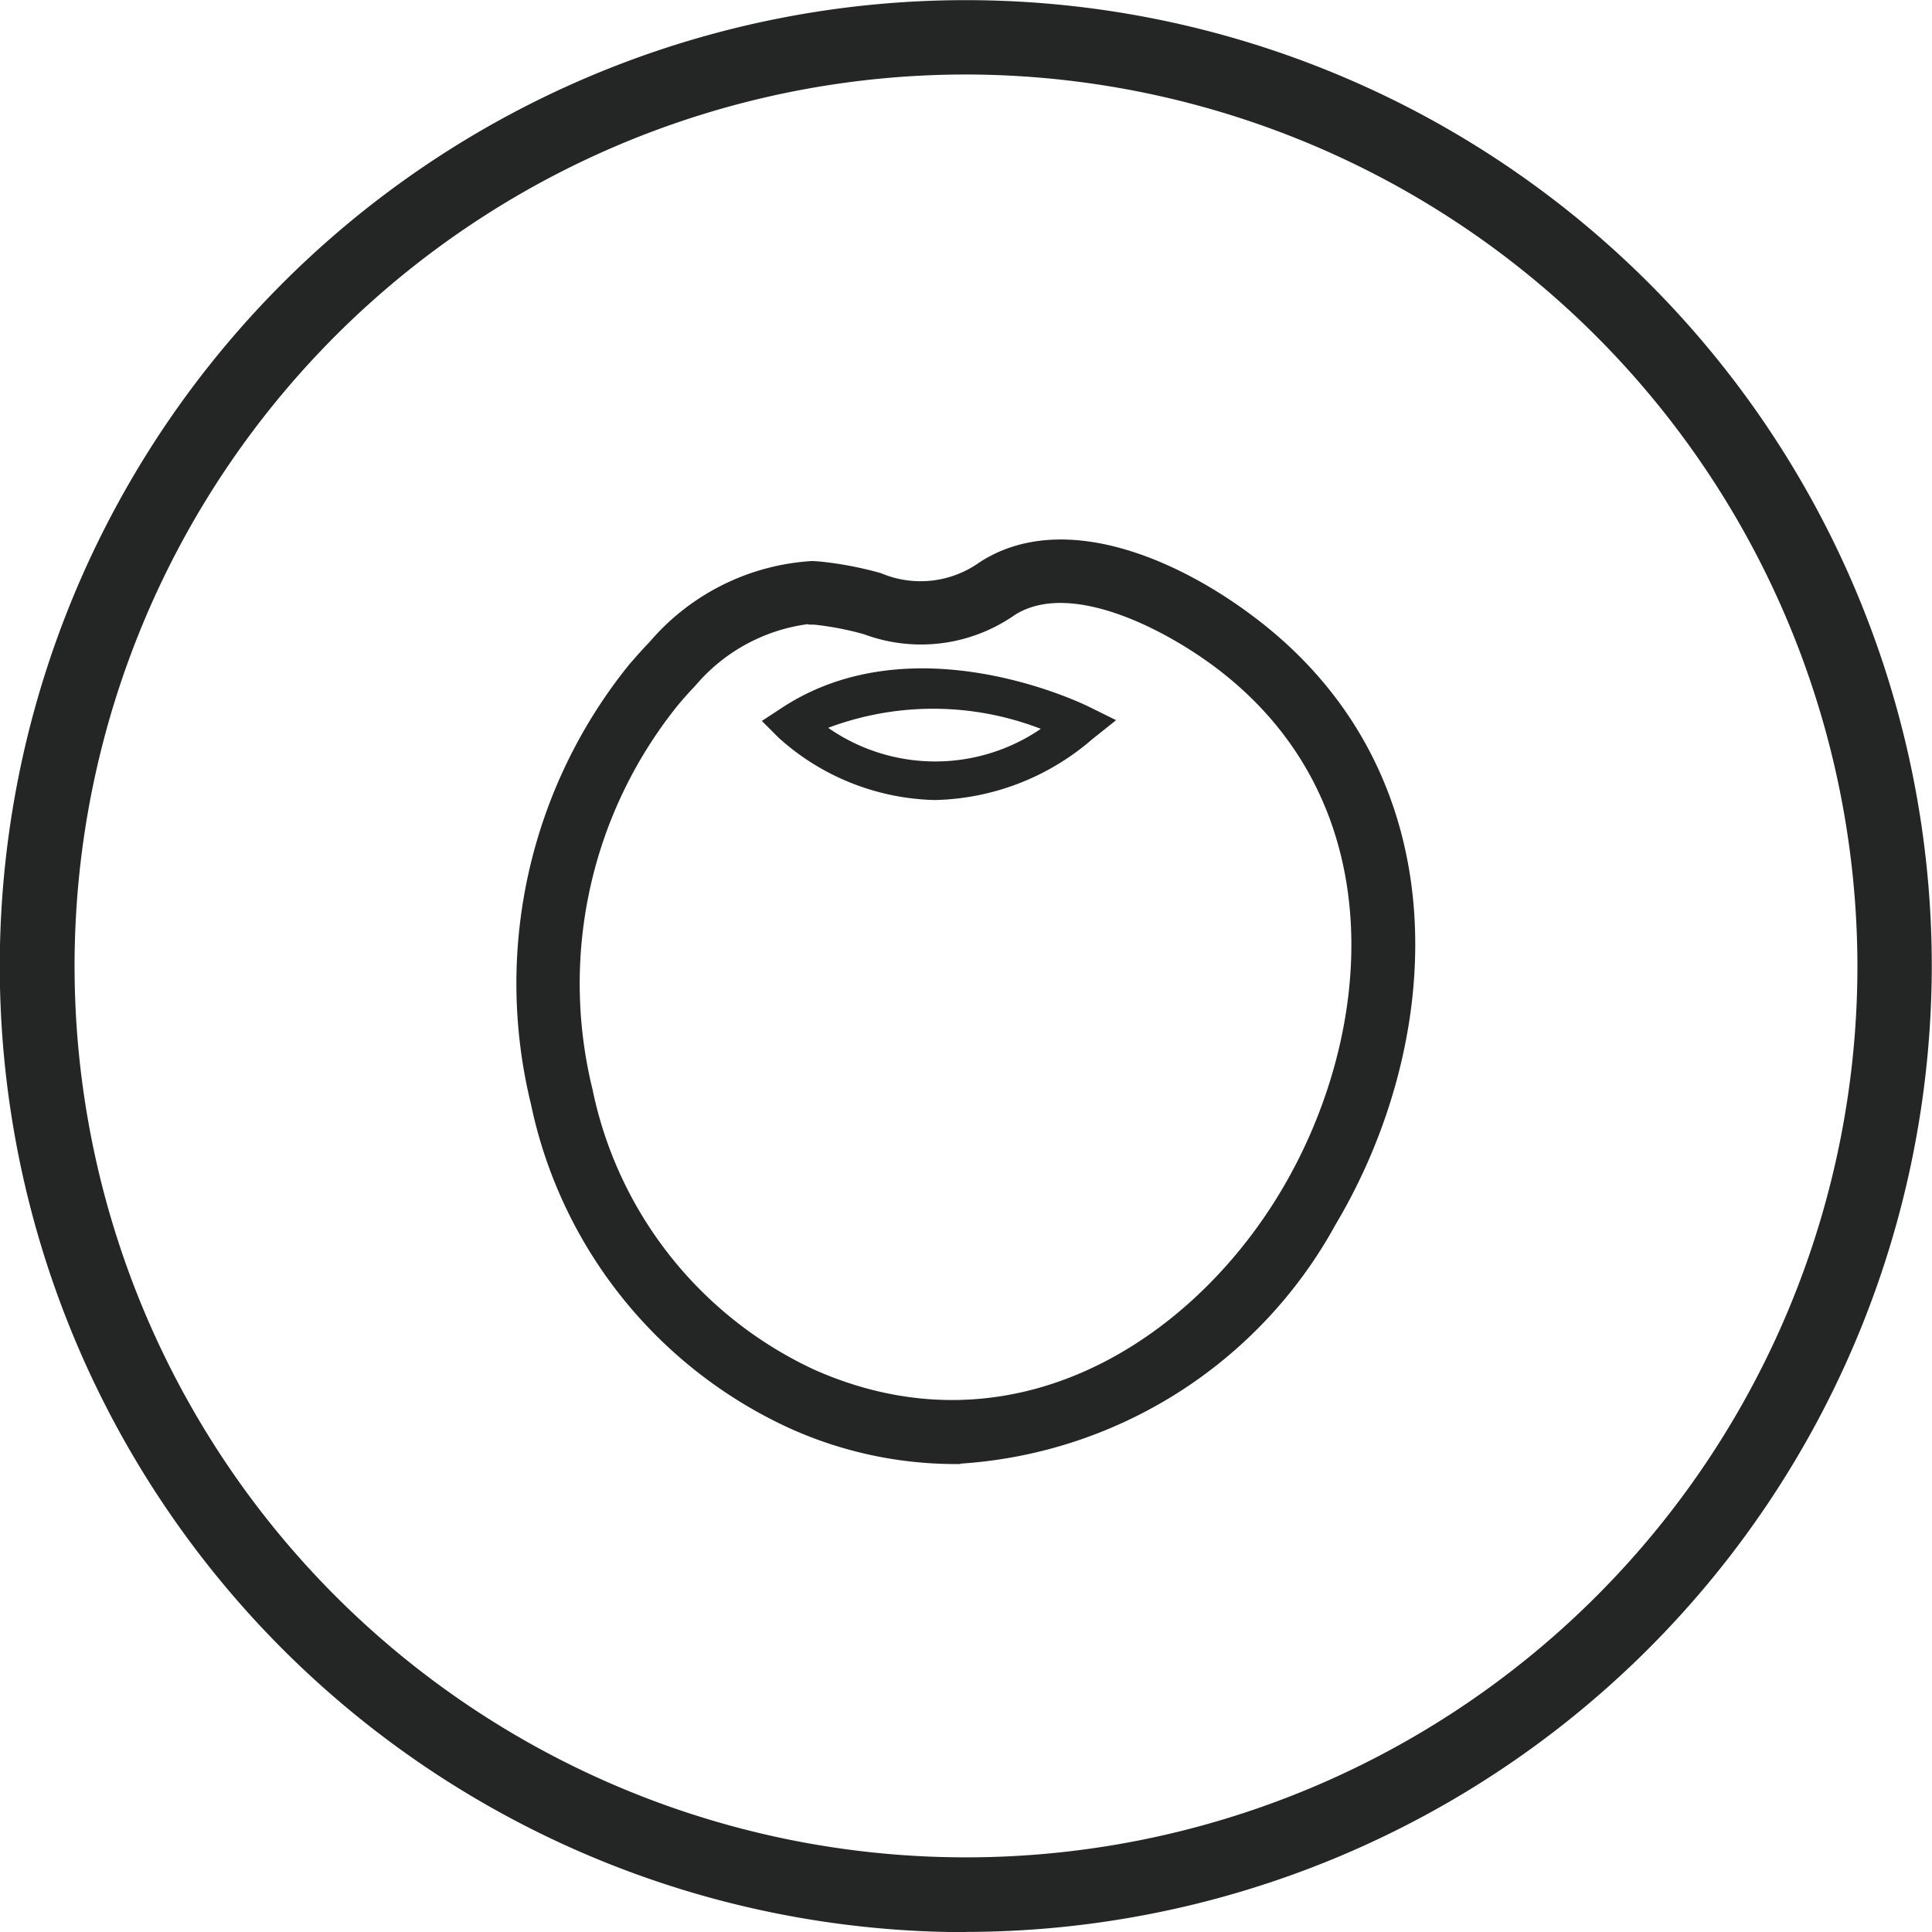
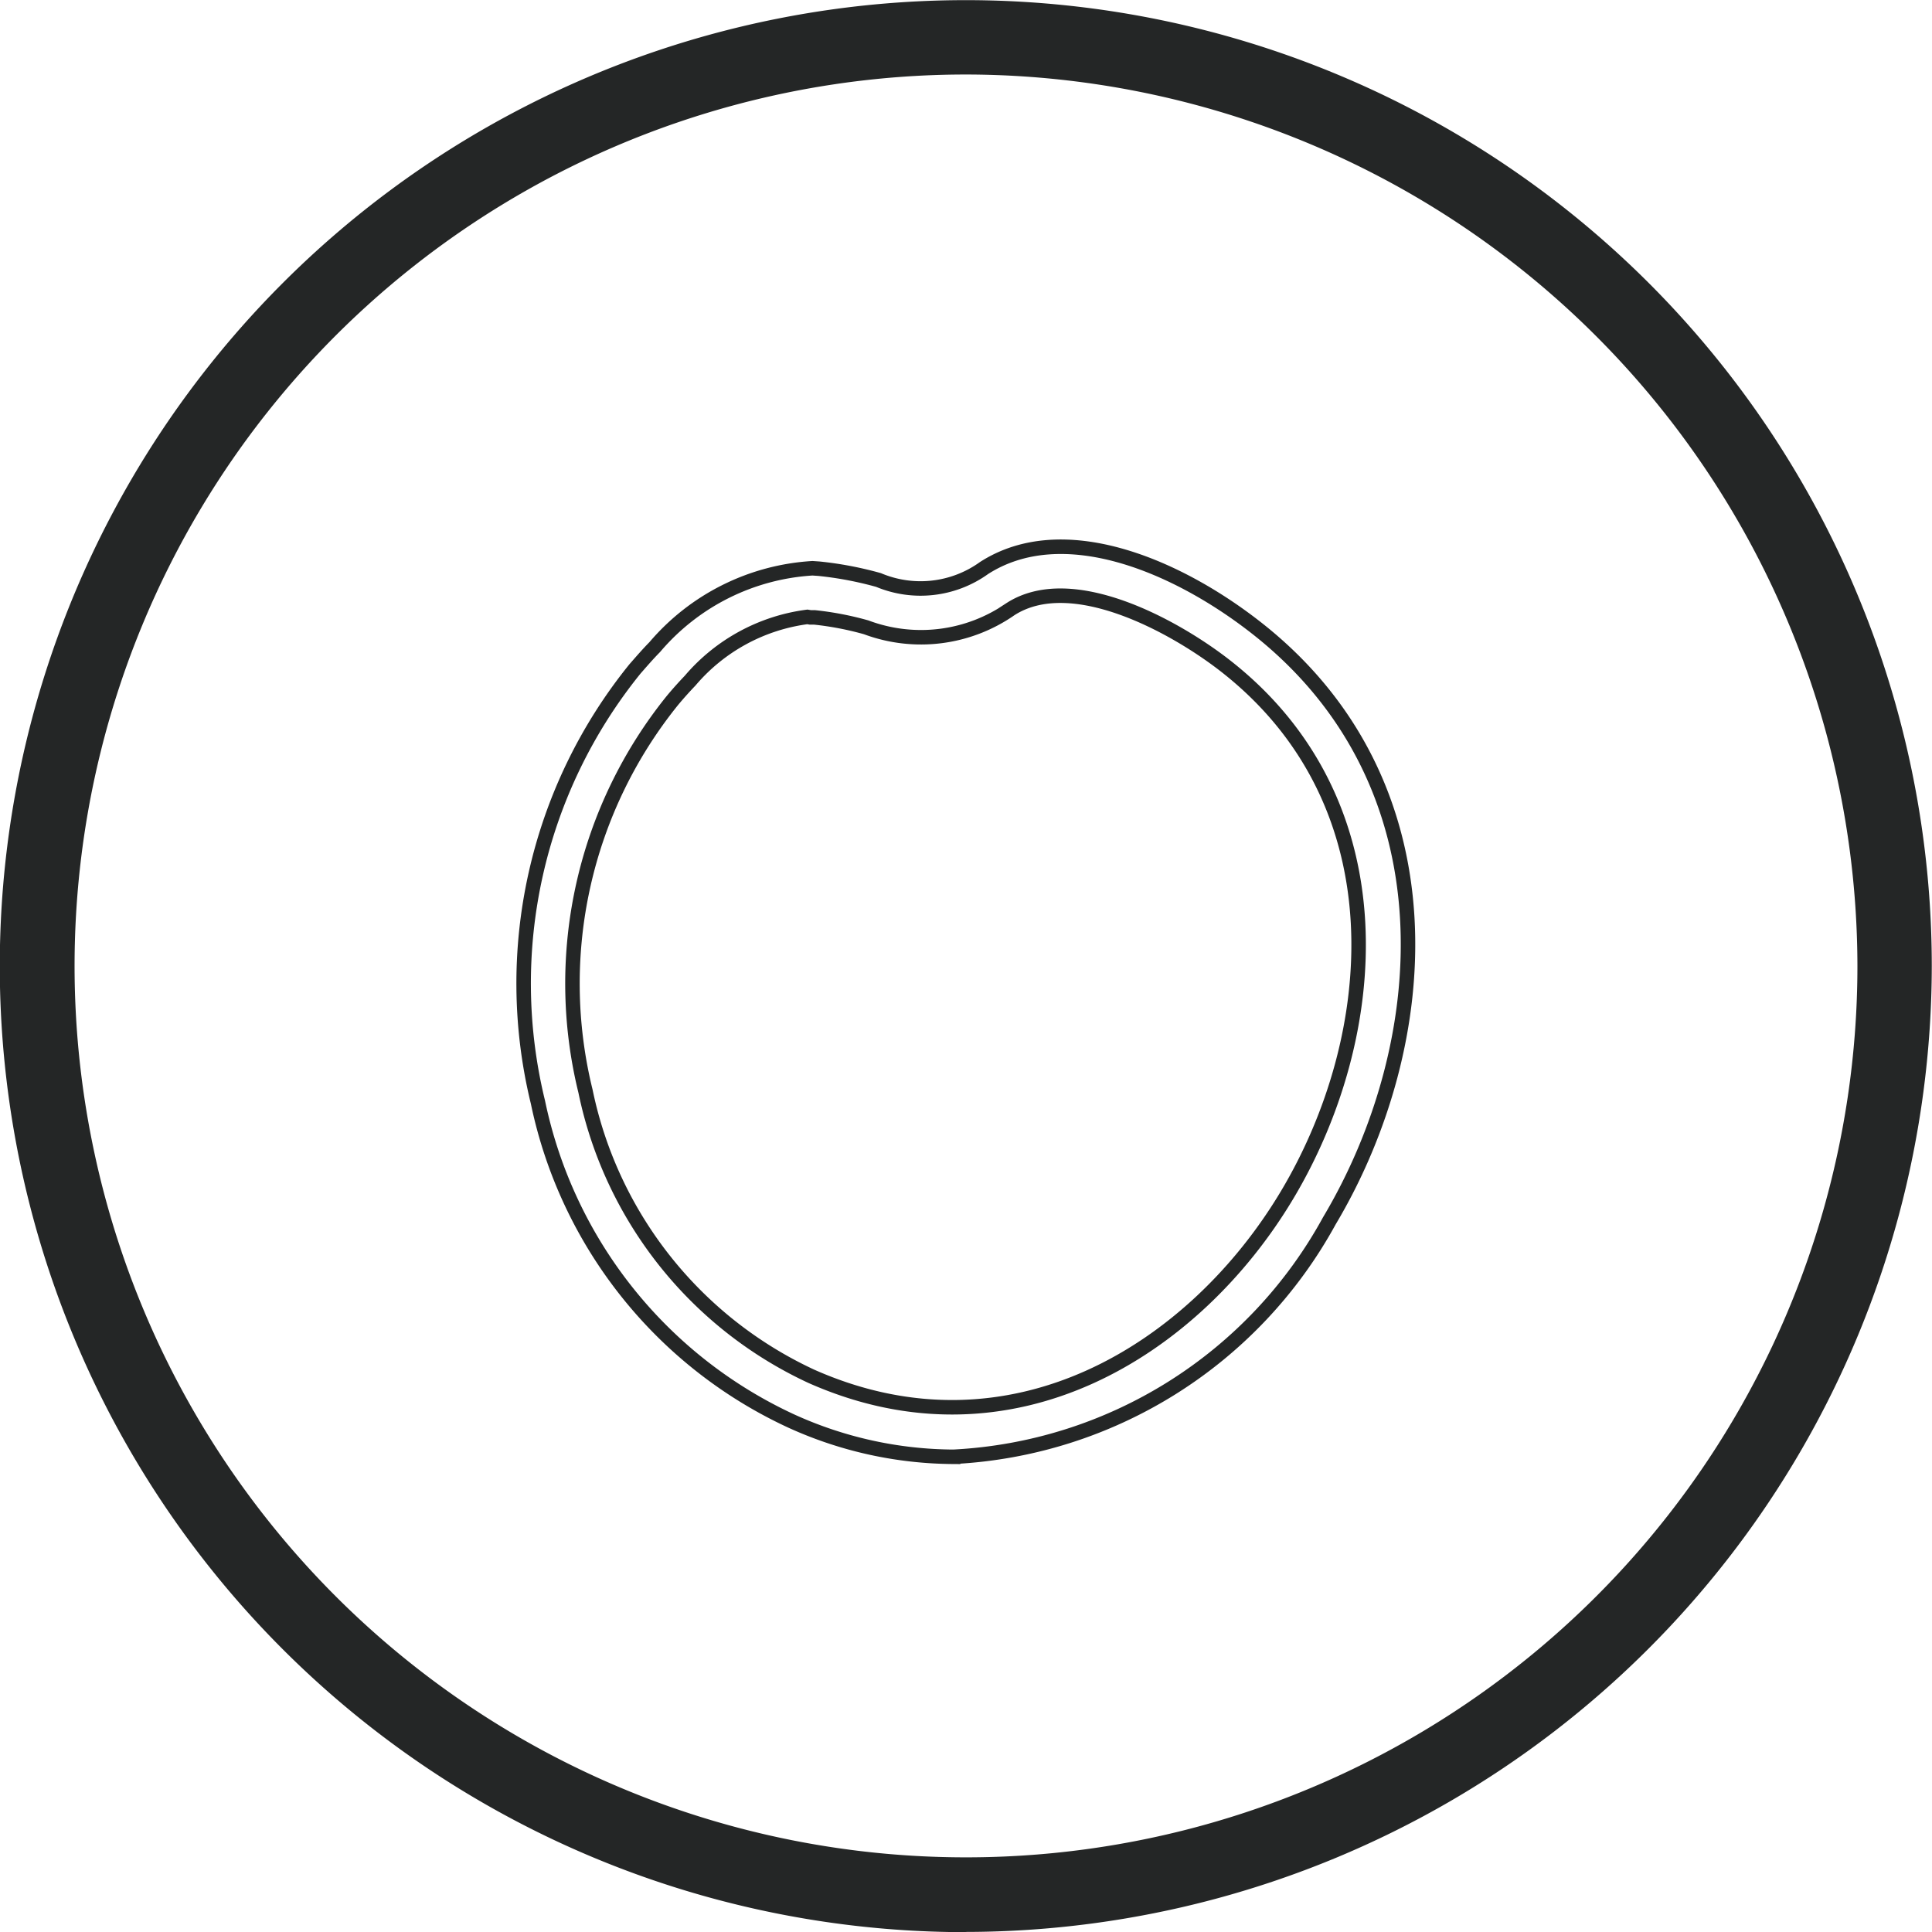
<svg xmlns="http://www.w3.org/2000/svg" width="26.658" height="26.658" viewBox="0 0 26.658 26.658">
  <g id="Grupo_108" data-name="Grupo 108" transform="translate(-2985.825 -602.327)">
    <g id="Grupo_107" data-name="Grupo 107" transform="translate(2713.58 -577.745)">
      <path id="Trazado_97" data-name="Trazado 97" d="M285.574,1181.1a12.3,12.3,0,1,0,12.3,12.3,12.317,12.317,0,0,0-12.3-12.3m0,25.632A13.329,13.329,0,1,1,298.9,1193.4a13.344,13.344,0,0,1-13.329,13.329" fill="#242626" />
-       <path id="Trazado_98" data-name="Trazado 98" d="M283.385,1188.584a2.555,2.555,0,0,0-1.617.879c-.084.088-.166.179-.244.273a6.22,6.22,0,0,0-1.2,5.393,5.579,5.579,0,0,0,3.117,3.934c2.768,1.227,5.29-.373,6.562-2.5,1.307-2.185,1.594-5.406-.862-7.313-.7-.543-2.11-1.318-2.955-.772a2.158,2.158,0,0,1-1.989.25,4.27,4.27,0,0,0-.712-.137l-.058,0h-.043m2.011,11.589a5.46,5.46,0,0,1-2.228-.491,6.246,6.246,0,0,1-3.5-4.4,6.9,6.9,0,0,1,1.339-5.981c.088-.1.179-.206.272-.3a3.1,3.1,0,0,1,2.177-1.088h0l.088.006a4.888,4.888,0,0,1,.823.156,1.5,1.5,0,0,0,1.454-.164c1.087-.7,2.644-.042,3.737.807,2.782,2.159,2.483,5.762,1.029,8.2a6.272,6.272,0,0,1-5.19,3.264" fill="#242626" />
      <path id="Trazado_99" data-name="Trazado 99" d="M283.385,1188.584a2.555,2.555,0,0,0-1.617.879c-.084.088-.166.179-.244.273a6.22,6.22,0,0,0-1.2,5.393,5.579,5.579,0,0,0,3.117,3.934c2.768,1.227,5.29-.373,6.562-2.5,1.307-2.185,1.594-5.406-.862-7.313-.7-.543-2.11-1.318-2.955-.772a2.158,2.158,0,0,1-1.989.25,4.27,4.27,0,0,0-.712-.137l-.058,0Zm2.011,11.589a5.46,5.46,0,0,1-2.228-.491,6.246,6.246,0,0,1-3.5-4.4,6.9,6.9,0,0,1,1.339-5.981c.088-.1.179-.206.272-.3a3.1,3.1,0,0,1,2.177-1.088h0l.088.006a4.888,4.888,0,0,1,.823.156,1.5,1.5,0,0,0,1.454-.164c1.087-.7,2.644-.042,3.737.807,2.782,2.159,2.483,5.762,1.029,8.2A6.272,6.272,0,0,1,285.4,1200.173Z" fill="none" stroke="#242626" stroke-miterlimit="10" stroke-width="0.2" />
-       <path id="Trazado_100" data-name="Trazado 100" d="M283.47,1190.088a2.683,2.683,0,0,0,3.339.016,4.217,4.217,0,0,0-3.339-.016m1.679.923a3.227,3.227,0,0,1-2.087-.828l-.147-.147.174-.114c1.761-1.157,4.036-.058,4.132-.011l.239.118-.208.166a3.329,3.329,0,0,1-2.1.816" fill="#242626" />
-       <path id="Trazado_101" data-name="Trazado 101" d="M283.47,1190.088a2.683,2.683,0,0,0,3.339.016A4.217,4.217,0,0,0,283.47,1190.088Zm1.679.923a3.227,3.227,0,0,1-2.087-.828l-.147-.147.174-.114c1.761-1.157,4.036-.058,4.132-.011l.239.118-.208.166A3.329,3.329,0,0,1,285.149,1191.011Z" fill="none" stroke="#242626" stroke-miterlimit="10" stroke-width="0.2" />
    </g>
  </g>
</svg>